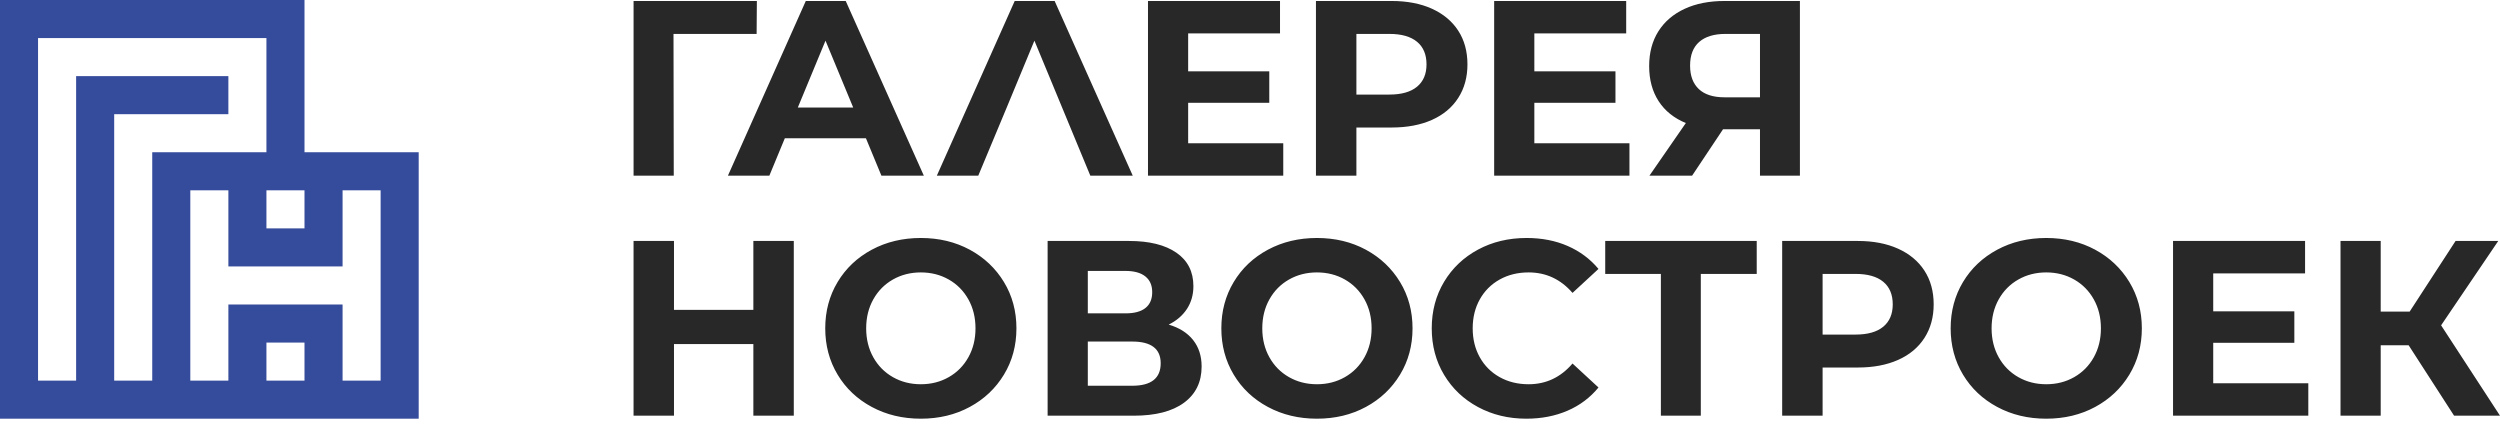
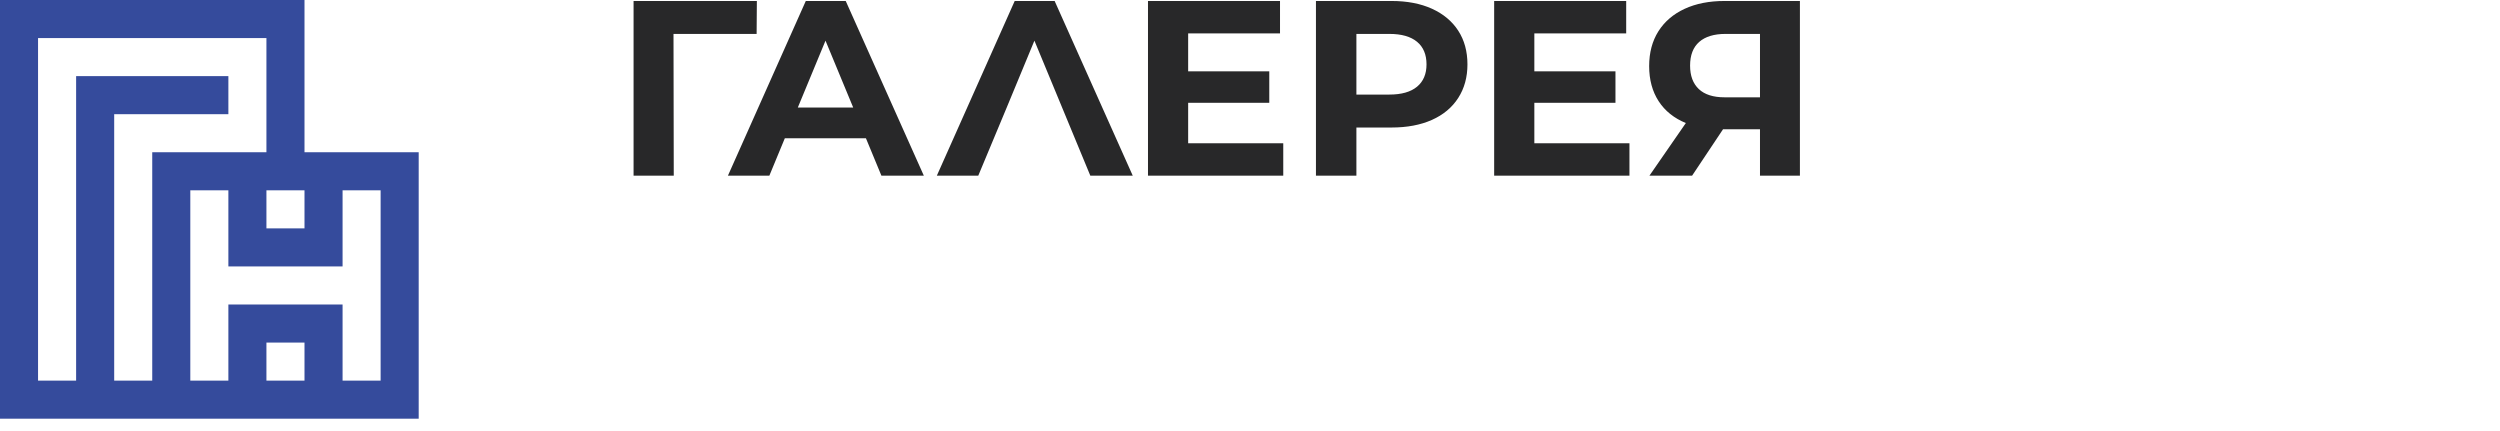
<svg xmlns="http://www.w3.org/2000/svg" width="145" height="25" viewBox="0 0 145 25" fill="none">
-   <path d="M46.04 13.976V24.11H43.695V19.955H39.091V24.11H36.746V13.976H39.091V17.972H43.695V13.976H46.04ZM53.408 24.284C52.356 24.284 51.408 24.057 50.564 23.603C49.719 23.15 49.058 22.525 48.581 21.728C48.103 20.932 47.864 20.037 47.864 19.043C47.864 18.049 48.103 17.154 48.581 16.358C49.058 15.562 49.719 14.937 50.564 14.483C51.408 14.03 52.356 13.803 53.408 13.803C54.46 13.803 55.406 14.03 56.246 14.483C57.085 14.937 57.746 15.562 58.229 16.358C58.712 17.154 58.953 18.049 58.953 19.043C58.953 20.037 58.712 20.932 58.229 21.728C57.746 22.525 57.085 23.15 56.246 23.603C55.406 24.057 54.46 24.284 53.408 24.284ZM53.408 22.286C54.007 22.286 54.547 22.148 55.03 21.873C55.512 21.598 55.891 21.215 56.166 20.722C56.441 20.23 56.579 19.67 56.579 19.043C56.579 18.416 56.441 17.856 56.166 17.364C55.891 16.872 55.512 16.488 55.03 16.213C54.547 15.938 54.007 15.8 53.408 15.8C52.81 15.8 52.27 15.938 51.787 16.213C51.305 16.488 50.926 16.872 50.651 17.364C50.376 17.856 50.238 18.416 50.238 19.043C50.238 19.67 50.376 20.23 50.651 20.722C50.926 21.215 51.305 21.598 51.787 21.873C52.27 22.148 52.81 22.286 53.408 22.286ZM67.784 18.826C68.401 19.009 68.874 19.308 69.202 19.724C69.53 20.139 69.694 20.65 69.694 21.258C69.694 22.155 69.354 22.855 68.674 23.357C67.993 23.859 67.021 24.11 65.757 24.11H60.762V13.976H65.482C66.659 13.976 67.576 14.203 68.232 14.657C68.888 15.11 69.217 15.757 69.217 16.597C69.217 17.098 69.091 17.54 68.84 17.921C68.589 18.302 68.237 18.604 67.784 18.826ZM63.093 18.175H65.279C65.791 18.175 66.177 18.071 66.437 17.863C66.698 17.656 66.828 17.349 66.828 16.944C66.828 16.548 66.695 16.244 66.43 16.032C66.165 15.82 65.781 15.714 65.279 15.714H63.093V18.175ZM65.67 22.373C66.77 22.373 67.32 21.938 67.32 21.07C67.32 20.23 66.77 19.81 65.67 19.81H63.093V22.373H65.67ZM76.382 24.284C75.331 24.284 74.382 24.057 73.538 23.603C72.693 23.15 72.032 22.525 71.555 21.728C71.077 20.932 70.838 20.037 70.838 19.043C70.838 18.049 71.077 17.154 71.555 16.358C72.032 15.562 72.693 14.937 73.538 14.483C74.382 14.03 75.331 13.803 76.382 13.803C77.434 13.803 78.38 14.03 79.22 14.483C80.059 14.937 80.72 15.562 81.203 16.358C81.686 17.154 81.927 18.049 81.927 19.043C81.927 20.037 81.686 20.932 81.203 21.728C80.72 22.525 80.059 23.15 79.22 23.603C78.38 24.057 77.434 24.284 76.382 24.284ZM76.382 22.286C76.981 22.286 77.521 22.148 78.004 21.873C78.486 21.598 78.865 21.215 79.14 20.722C79.415 20.23 79.553 19.67 79.553 19.043C79.553 18.416 79.415 17.856 79.14 17.364C78.865 16.872 78.486 16.488 78.004 16.213C77.521 15.938 76.981 15.8 76.382 15.8C75.784 15.8 75.244 15.938 74.761 16.213C74.278 16.488 73.9 16.872 73.625 17.364C73.35 17.856 73.212 18.416 73.212 19.043C73.212 19.67 73.35 20.23 73.625 20.722C73.9 21.215 74.278 21.598 74.761 21.873C75.244 22.148 75.784 22.286 76.382 22.286ZM88.528 24.284C87.495 24.284 86.562 24.059 85.727 23.61C84.892 23.162 84.236 22.539 83.758 21.743C83.28 20.947 83.041 20.047 83.041 19.043C83.041 18.04 83.28 17.14 83.758 16.343C84.236 15.547 84.892 14.925 85.727 14.476C86.562 14.027 87.5 13.803 88.543 13.803C89.421 13.803 90.215 13.957 90.924 14.266C91.633 14.575 92.229 15.019 92.712 15.598L91.206 16.988C90.521 16.196 89.672 15.8 88.658 15.8C88.031 15.8 87.471 15.938 86.979 16.213C86.487 16.488 86.103 16.872 85.828 17.364C85.553 17.856 85.416 18.416 85.416 19.043C85.416 19.67 85.553 20.23 85.828 20.722C86.103 21.215 86.487 21.598 86.979 21.873C87.471 22.148 88.031 22.286 88.658 22.286C89.672 22.286 90.521 21.885 91.206 21.084L92.712 22.474C92.229 23.063 91.631 23.512 90.917 23.82C90.202 24.129 89.406 24.284 88.528 24.284ZM101.89 15.887H98.647V24.11H96.331V15.887H93.103V13.976H101.89V15.887ZM107.753 13.976C108.65 13.976 109.429 14.126 110.091 14.425C110.752 14.724 111.261 15.149 111.618 15.699C111.975 16.249 112.153 16.901 112.153 17.653C112.153 18.396 111.975 19.046 111.618 19.6C111.261 20.155 110.752 20.58 110.091 20.874C109.429 21.169 108.65 21.316 107.753 21.316H105.711V24.11H103.366V13.976H107.753ZM107.622 19.405C108.327 19.405 108.863 19.253 109.229 18.949C109.596 18.645 109.779 18.213 109.779 17.653C109.779 17.084 109.596 16.647 109.229 16.343C108.863 16.039 108.327 15.887 107.622 15.887H105.711V19.405H107.622ZM118.682 24.284C117.63 24.284 116.682 24.057 115.838 23.603C114.993 23.15 114.332 22.525 113.854 21.728C113.377 20.932 113.138 20.037 113.138 19.043C113.138 18.049 113.377 17.154 113.854 16.358C114.332 15.562 114.993 14.937 115.838 14.483C116.682 14.03 117.63 13.803 118.682 13.803C119.734 13.803 120.68 14.03 121.52 14.483C122.359 14.937 123.02 15.562 123.503 16.358C123.985 17.154 124.227 18.049 124.227 19.043C124.227 20.037 123.985 20.932 123.503 21.728C123.02 22.525 122.359 23.15 121.52 23.603C120.68 24.057 119.734 24.284 118.682 24.284ZM118.682 22.286C119.281 22.286 119.821 22.148 120.304 21.873C120.786 21.598 121.165 21.215 121.44 20.722C121.715 20.23 121.853 19.67 121.853 19.043C121.853 18.416 121.715 17.856 121.44 17.364C121.165 16.872 120.786 16.488 120.304 16.213C119.821 15.938 119.281 15.8 118.682 15.8C118.084 15.8 117.543 15.938 117.061 16.213C116.578 16.488 116.2 16.872 115.925 17.364C115.65 17.856 115.512 18.416 115.512 19.043C115.512 19.67 115.65 20.23 115.925 20.722C116.2 21.215 116.578 21.598 117.061 21.873C117.543 22.148 118.084 22.286 118.682 22.286ZM133.882 22.228V24.11H126.036V13.976H133.694V15.858H128.367V18.059H133.072V19.883H128.367V22.228H133.882ZM139.702 20.027H138.081V24.11H135.75V13.976H138.081V18.073H139.76L142.423 13.976H144.899L141.584 18.869L145 24.11H142.337L139.702 20.027Z" fill="#282829" />
  <path d="M43.884 1.967H39.063L39.078 10.19H36.747V0.057H43.898L43.884 1.967ZM50.224 8.019H45.52L44.622 10.19H42.219L46.736 0.057H49.052L53.583 10.19H51.122L50.224 8.019ZM49.486 6.238L47.879 2.358L46.273 6.238H49.486ZM74.429 8.308V10.19H66.583V0.057H74.241V1.938H68.913V4.139H73.618V5.963H68.913V8.308H74.429ZM80.712 0.057C81.609 0.057 82.389 0.206 83.05 0.505C83.711 0.805 84.22 1.229 84.577 1.779C84.934 2.329 85.112 2.981 85.112 3.734C85.112 4.477 84.934 5.126 84.577 5.681C84.22 6.236 83.711 6.66 83.05 6.955C82.389 7.249 81.609 7.396 80.712 7.396H78.671V10.19H76.325V0.057H80.712ZM80.581 5.485C81.286 5.485 81.822 5.333 82.188 5.029C82.555 4.725 82.738 4.293 82.738 3.734C82.738 3.164 82.555 2.727 82.188 2.423C81.822 2.119 81.286 1.967 80.581 1.967H78.671V5.485H80.581ZM94.508 8.308V10.19H86.661V0.057H94.319V1.938H88.992V4.139H93.697V5.963H88.992V8.308H94.508ZM104.395 0.057V10.19H102.079V7.497H99.936L98.141 10.19H95.666L97.779 7.136C97.094 6.856 96.568 6.433 96.201 5.869C95.835 5.304 95.651 4.626 95.651 3.835C95.651 3.053 95.83 2.38 96.187 1.815C96.544 1.251 97.051 0.817 97.707 0.513C98.363 0.209 99.135 0.057 100.023 0.057H104.395ZM100.081 1.967C99.415 1.967 98.906 2.122 98.554 2.431C98.202 2.74 98.025 3.198 98.025 3.806C98.025 4.395 98.194 4.848 98.532 5.167C98.87 5.485 99.367 5.644 100.023 5.644H102.079V1.967H100.081Z" fill="#282829" />
  <path d="M61.603 6.238H58.389L56.739 10.19H54.336L58.853 0.057H61.169L65.7 10.19H63.239L61.603 6.238ZM61.603 6.238L59.996 2.358L58.389 6.238H61.603Z" fill="#282829" />
  <path fill-rule="evenodd" clip-rule="evenodd" d="M17.661 0H15.453H0V1.063V2.208V22.076V24.284H2.207H4.415H6.623H8.83H11.038H22.076H24.284V22.076V8.83H22.076H17.661V2.208V0ZM19.869 17.661H17.661H15.453H13.246V19.869V22.076H11.038V11.038H13.246V13.246V15.453H17.661H19.869V13.246V11.038H22.076V22.076H19.869V19.869V17.661ZM15.453 22.076V19.869H17.661V22.076H15.453ZM15.453 11.038V13.246H17.661V11.038H15.453ZM13.246 4.415H6.623H4.415V22.076H2.207V2.208H15.453V8.83H11.038H8.83V11.038V22.076H6.623V6.623H13.246V4.415Z" fill="#354B9C" />
</svg>